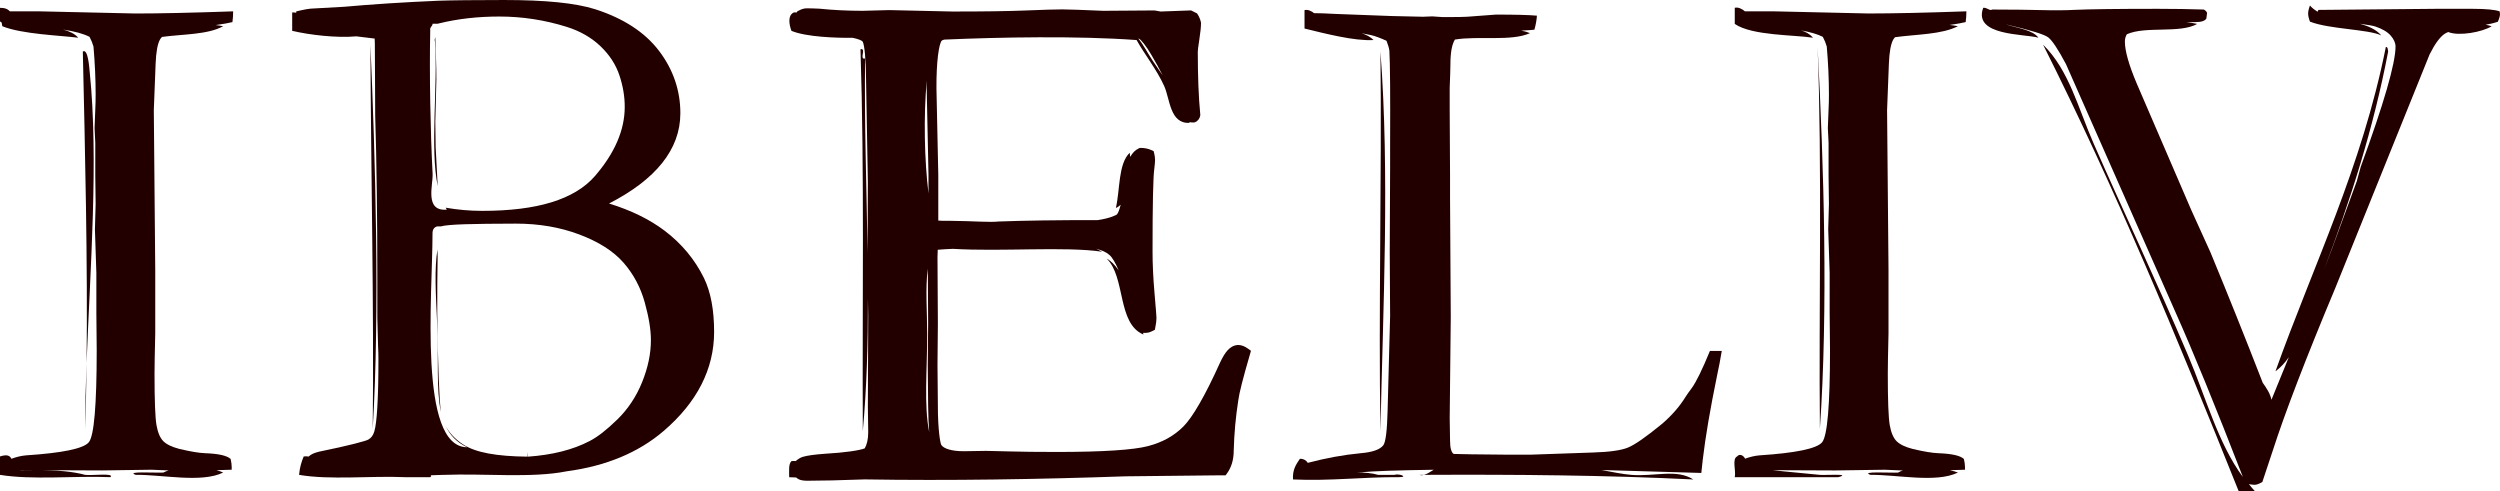
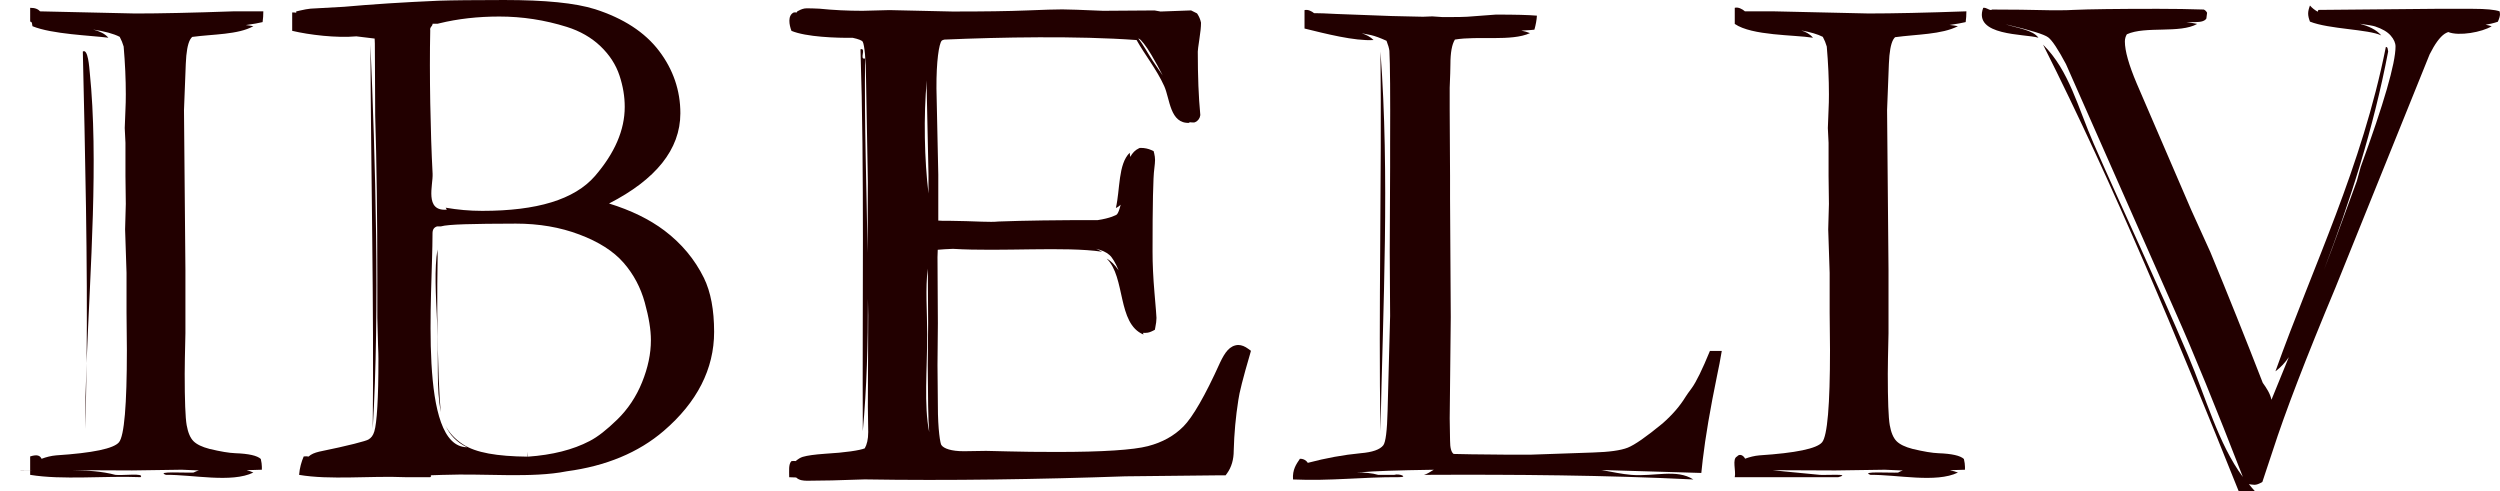
<svg xmlns="http://www.w3.org/2000/svg" id="Calque_1" data-name="Calque 1" viewBox="0 0 319.598 62.766">
  <defs>
    <style>
      .cls-1, .cls-2 {
        fill: #200;
      }

      .cls-2 {
        fill-rule: evenodd;
      }
    </style>
  </defs>
-   <path class="cls-2" d="M182.044,60.706c-.19,0-.38,0-.569,0,.175,.072,.369,.053,.569,0" />
  <path class="cls-2" d="M216.256,49.634c-.366,.49-.627,.857-.779,1.101-.706,1.164-1.684,2.295-2.937,3.396-2.082,1.713-3.564,2.745-4.451,3.097-.887,.352-2.372,.559-4.451,.62l-7.94,.275h-3.119c-3.733-.031-5.981-.061-6.745-.092-.308-.213-.46-.781-.46-1.698l-.046-2.845,.137-12.941-.092-15.189v-2.891l-.046-8.489v-2.753c.06-1.498,.092-2.492,.092-2.983,0-1.512,.192-2.572,.576-3.185,2.973-.498,7.212,.265,9.597-.822-.343-.143-.718-.248-1.115-.323,.928-.047,1.496-.087,1.68-.121,.182-.642,.289-1.239,.321-1.79-1.011-.092-2.758-.137-5.239-.137l-3.677,.275c-.275,.03-1.318,.045-3.125,.045-.737-.06-1.18-.091-1.334-.091l-1.195,.046-4.043-.092-6.987-.262c-1.318-.07-2.267-.105-2.85-.105,0,.011,0,.02-.001,.031-.345-.295-.859-.538-1.258-.417V3.647c2.602,.637,6.411,1.626,8.824,1.47-.389-.402-.917-.665-1.509-.866,.582,.111,.983,.189,1.16,.23,.539,.122,1.207,.367,2.007,.733,.213,.551,.337,.98,.367,1.286,.092,1.593,.122,5.619,.093,12.079v2.848l-.047,10.746,.047,8.221-.322,12.124c-.062,2.542-.246,4.011-.551,4.408-.429,.552-1.392,.889-2.892,1.012-2.194,.207-4.447,.621-6.756,1.231-.183-.304-.558-.532-1.01-.521-.473,.702-.969,1.384-.882,2.646,4.821,.213,8.892-.324,13.53-.294,1.283,.006,.05-.507-.588-.294h-2.059c-.785-.235-1.741-.302-2.75-.313,.212-.011,.446-.007,.653-.023,1.435-.144,4.512-.249,9.206-.318-.429,.265-.857,.549-1.247,.653,11.734-.06,23.304,.042,34.433,.589-2.185-1.387-4.938-.345-7.941-.588-1.234-.1-2.488-.391-3.812-.62l12.772,.376c.063-.521,.123-1.087,.184-1.698,.337-2.875,.948-6.471,1.836-10.784,.213-.979,.412-2.02,.596-3.12h-1.514c-.979,2.386-1.758,3.978-2.341,4.773M167.946,2.471c.017,0,.021-.006,.038-.006,.001,.008,.003,.022,.003,.031-.014-.011-.029-.016-.04-.025" />
  <path class="cls-2" d="M226.702,1.451h-3.632c-.342-.31-.886-.577-1.299-.452V3.059c2.209,1.518,7.633,1.384,9.999,1.765-.362-.449-.886-.735-1.495-.934,1.149,.21,2.085,.478,2.753,.82,.216,.399,.382,.811,.505,1.24,.185,2.143,.276,4.18,.276,6.108,0,.736-.016,1.379-.046,1.929l-.092,2.388,.092,1.883v4.226l.046,3.582-.091,3.261,.183,5.557v5.052l.046,4.821c0,7.042-.337,10.971-1.009,11.781-.673,.813-3.35,1.37-8.031,1.676-.617,.054-1.221,.205-1.813,.423-.206-.415-.694-.69-1.029-.284-.668,.313-.111,1.851-.293,2.649h13.235c1.827-.485-1.775-.233-2.354-.296-1.808-.195-4.045-.368-6.071-.599l8.026,.035,6.343-.092c.897,.042,1.654,.073,2.301,.097-.216,.077-.428,.16-.599,.265-.938,.064-4.94-.202-3.529,.295,3.387-.044,8.392,1.068,11.177-.295-.282-.113-.638-.212-1.024-.302,.597-.018,1.238-.038,1.925-.06v-.367c0-.276-.047-.612-.138-1.009-.459-.429-1.546-.673-3.259-.735-.795-.03-1.897-.215-3.303-.551-.949-.244-1.629-.574-2.044-.987-.411-.414-.703-1.095-.871-2.044-.168-.95-.252-3.138-.252-6.569,0-.918,.031-2.648,.092-5.19v-8.083l-.183-20.437,.23-5.926c.06-1.499,.243-2.526,.549-3.077,.064-.125,.156-.22,.241-.32,2.77-.378,5.957-.338,8.036-1.405-.348-.072-.703-.122-1.065-.159,.915-.131,1.6-.252,2.056-.367,.06-.428,.092-.886,.092-1.376-5.21,.183-9.378,.275-12.502,.275l-12.18-.275Z" />
  <path class="cls-2" d="M319.598,1.818l-.047-.367c-.612-.214-1.743-.322-3.396-.322h-4.91l-14.868,.138-.087,.231c-.377-.216-.715-.474-.988-.793-.307,.833-.307,1.226,0,2.059,2.455,.978,7.462,.965,9.117,1.764-.648-.764-1.637-1.186-2.742-1.492,1.039,.142,1.695,.257,1.949,.341,.918,.306,1.584,.696,1.996,1.17,.413,.475,.62,.941,.62,1.4,0,2.141-1.482,7.266-4.446,15.373-.274,1.039-.442,1.652-.503,1.835l-3.162,8.627c-.346,.915-.691,1.813-1.036,2.706,3.32-8.728,6.326-18.044,8.204-27.901-.064-.229-.007-.582-.294-.588-3.086,15.443-9.235,27.824-14.117,41.472,.69-.508,1.245-1.128,1.715-1.818l-2.222,5.453c-.157-.77-.62-1.487-1.113-2.17-2.204-5.675-4.434-11.244-6.692-16.695l-2.436-5.369-6.983-16.199c-1.011-2.386-1.514-4.176-1.514-5.368,0-.354,.09-.658,.254-.924,2.358-1.08,6.806-.073,8.992-1.324-.413-.093-.898-.17-1.419-.232,.32-.007,.609-.008,.846,0h.366c.735,0,1.195-.153,1.378-.458l.092-.735c-.092-.183-.23-.321-.413-.413-.92-.03-1.867-.053-2.846-.069-.978-.014-1.988-.023-3.028-.023-5.201,0-8.795,.046-10.783,.138-.552,.031-1.057,.045-1.516,.045h-1.513c-2.479-.061-4.958-.092-7.436-.092l-.027,.065c-.439-.008-.575-.32-1.056-.287-1.34,3.627,5.294,3.311,7.06,3.825-.742-1.011-2.711-1.23-4.171-1.703,.043,.009,.075,.017,.12,.027,3.027,.705,4.793,1.247,5.298,1.629,.505,.383,1.263,1.522,2.27,3.419l14.047,31.82c2.222,4.973,5.083,11.974,8.571,20.963-3.166-4.275-4.701-10.109-7.018-15.566-3.944-9.284-8.254-18.395-12.06-27.06-1.979-4.505-3.129-9.369-6.47-12.646,9.156,18.196,17.173,37.535,25,57.06h2.059c-.269-.274-.497-.582-.744-.874,.242,.036,.496,.086,.715,.086,.275,0,.61-.123,1.008-.367l1.327-3.992c1.587-4.924,4.258-11.87,8.011-20.833l12.042-29.828c.673-1.346,1.314-2.226,1.928-2.637,.114-.078,.272-.153,.456-.225,1.353,.56,4.349,.013,5.553-.742-.257-.077-.516-.138-.776-.19,.489-.079,1.002-.195,1.56-.382,.184-.397,.276-.72,.276-.964" />
-   <path class="cls-2" d="M232.653,54.825c1.057-15.25,.516-33.529-.293-48.825,.588,15.081,.148,33.498,.293,48.825" />
  <path class="cls-2" d="M176.476,55.12c.325-15.84,1.19-32.84,0-48.531,.178,16.159-.258,33.271,0,48.531" />
-   <path class="cls-1" d="M29.803,1.451c-5.21,.183-9.378,.274-12.502,.274l-12.18-.274H1.264c-.237-.269-.611-.458-1.264-.452v1.764c.286,.009,.229,.361,.294,.588,2.504,1.027,7.444,1.18,9.706,1.471-.465-.534-1.157-.839-1.949-1.043,1.462,.22,2.607,.526,3.394,.93,.214,.4,.383,.811,.506,1.24,.184,2.143,.275,4.18,.275,6.108,0,.735-.016,1.379-.045,1.929l-.092,2.388,.092,1.883v4.226l.045,3.582-.091,3.261,.183,5.557v5.051l.045,4.822c0,7.042-.337,10.969-1.008,11.781-.674,.812-3.35,1.37-8.03,1.676-.636,.055-1.256,.21-1.865,.439-.189-.381-.508-.605-1.461-.3v2.353c4.128,.677,9.503,.107,14.118,.295,.56-.579-2.36-.176-3.235-.295-1.636-.448-3.592-.575-5.654-.598l7.798,.034,6.343-.092c.85,.041,1.566,.07,2.193,.092-.25,.078-.486,.166-.68,.27-.937,.064-4.94-.202-3.529,.294,3.387-.044,8.393,1.069,11.178-.294-.24-.117-.533-.215-.854-.302,.6-.017,1.249-.036,1.942-.06v-.367c0-.275-.046-.612-.136-1.008-.458-.429-1.546-.674-3.259-.736-.795-.029-1.897-.214-3.303-.551-.949-.245-1.629-.574-2.043-.987-.412-.413-.703-1.095-.872-2.044-.168-.95-.252-3.138-.252-6.568,0-.917,.031-2.648,.092-5.189v-8.083l-.183-20.437,.23-5.926c.06-1.499,.244-2.526,.549-3.077,.07-.138,.17-.248,.268-.356,2.7-.364,5.849-.278,7.822-1.369-.314-.066-.64-.11-.967-.145,.956-.135,1.677-.261,2.148-.38,.06-.428,.092-.887,.092-1.376M2.647,60.119c-.024-.005-.042-.014-.066-.021l1.692,.006c-.538,.001-1.078,.005-1.626,.014" />
+   <path class="cls-1" d="M29.803,1.451c-5.21,.183-9.378,.274-12.502,.274l-12.18-.274c-.237-.269-.611-.458-1.264-.452v1.764c.286,.009,.229,.361,.294,.588,2.504,1.027,7.444,1.18,9.706,1.471-.465-.534-1.157-.839-1.949-1.043,1.462,.22,2.607,.526,3.394,.93,.214,.4,.383,.811,.506,1.24,.184,2.143,.275,4.18,.275,6.108,0,.735-.016,1.379-.045,1.929l-.092,2.388,.092,1.883v4.226l.045,3.582-.091,3.261,.183,5.557v5.051l.045,4.822c0,7.042-.337,10.969-1.008,11.781-.674,.812-3.35,1.37-8.03,1.676-.636,.055-1.256,.21-1.865,.439-.189-.381-.508-.605-1.461-.3v2.353c4.128,.677,9.503,.107,14.118,.295,.56-.579-2.36-.176-3.235-.295-1.636-.448-3.592-.575-5.654-.598l7.798,.034,6.343-.092c.85,.041,1.566,.07,2.193,.092-.25,.078-.486,.166-.68,.27-.937,.064-4.94-.202-3.529,.294,3.387-.044,8.393,1.069,11.178-.294-.24-.117-.533-.215-.854-.302,.6-.017,1.249-.036,1.942-.06v-.367c0-.275-.046-.612-.136-1.008-.458-.429-1.546-.674-3.259-.736-.795-.029-1.897-.214-3.303-.551-.949-.245-1.629-.574-2.043-.987-.412-.413-.703-1.095-.872-2.044-.168-.95-.252-3.138-.252-6.568,0-.917,.031-2.648,.092-5.189v-8.083l-.183-20.437,.23-5.926c.06-1.499,.244-2.526,.549-3.077,.07-.138,.17-.248,.268-.356,2.7-.364,5.849-.278,7.822-1.369-.314-.066-.64-.11-.967-.145,.956-.135,1.677-.261,2.148-.38,.06-.428,.092-.887,.092-1.376M2.647,60.119c-.024-.005-.042-.014-.066-.021l1.692,.006c-.538,.001-1.078,.005-1.626,.014" />
  <path class="cls-1" d="M11.067,46.419c-.112,2.936-.187,5.763-.185,8.406,.092-2.695,.152-5.51,.185-8.406" />
  <path class="cls-1" d="M11.471,9.235c-.057-.564-.209-3.07-.883-2.646,.287,12.726,.631,27.068,.48,39.831,.46-12.072,1.544-26.038,.404-37.184" />
  <path class="cls-1" d="M55.906,36.224l.042-3.414-.023-.924c-.41,2.458-.211,5.783-.042,9.409,.216,4.645-.142,8.517,.49,11.392-.233-1.664-.38-5.757-.472-12.551l.004-3.912Z" />
-   <path class="cls-1" d="M55.956,23.785l-.261-4.974-.044-3.241,.137-5.389c0-.89-.015-1.774-.046-2.657-.062-1.403-.092-2.244-.092-2.571,0-.055,.004-.139,.004-.201-.078,.192-.109,.385-.047,.573,.393,5.599-.656,13.542,.347,18.461" />
  <path class="cls-1" d="M89.989,35.532c-1.176-2.386-2.867-4.409-5.05-6.058-1.912-1.44-4.273-2.59-7.078-3.459,5.947-3.049,9.114-6.897,9.116-11.53,.004-2.913-.916-5.598-2.72-7.973-1.824-2.403-4.572-4.174-8.174-5.334-2.536-.799-6.383-1.175-11.615-1.177-3.832,.003-6.63,.031-8.422,.092-4.448,.192-8.467,.452-12.056,.774l-4.292,.239c-.381,.036-.812,.119-1.35,.242l-.48,.113v.166c-.153-.027-.32-.043-.515-.037V3.941c2.178,.52,5.681,.936,8.202,.705,.751,.083,1.522,.174,2.339,.284l.026,.627,.045,9.187c.184,6.023,.274,13.057,.274,21.112v4.767c0,.328,.029,1.496,.091,3.545,.033,.704,.048,1.279,.048,1.723,.007,5.038-.201,8.218-.525,9.258-.159,.528-.394,.828-.748,1.034-.265,.185-2.525,.785-6.31,1.557-.577,.145-1.004,.305-1.348,.627-.161-.036-.356-.051-.623-.015-.29,.691-.516,1.445-.588,2.353,3.933,.676,9.11,.107,13.53,.295h3.233c.155-.119,.146-.193,.039-.241l1.74-.057-.012,.004c5.178-.201,11.199,.442,15.681-.456,5.016-.671,9.169-2.384,12.409-5.168,4.247-3.644,6.441-7.908,6.437-12.667-.004-2.786-.424-5.081-1.304-6.883M55.002,3.893c-.085-.464,.286-.494,.303-.859,.202,0,.404,0,.614,0l.013,.004,.245-.06c2.365-.577,4.915-.865,7.649-.865,2.942,0,5.823,.443,8.636,1.326,1.694,.532,3.139,1.358,4.304,2.47,1.154,1.105,1.973,2.361,2.431,3.755,.444,1.347,.671,2.684,.667,4,.004,2.973-1.295,5.926-3.791,8.825-2.644,3.053-7.482,4.464-14.383,4.468h-.06c-1.617,0-3.163-.148-4.654-.405,.051,.08,.092,.174,.146,.249-2.893,.246-1.743-3.161-1.818-4.582-.278-5.248-.423-12.837-.303-18.326m27.085,44.966c-.747,1.847-1.81,3.448-3.177,4.777-1.329,1.294-2.485,2.208-3.526,2.744-2.15,1.124-4.775,1.779-7.875,1.999l-.04-.622-.008,.622c-3.914-.04-6.626-.498-8.272-1.572-1.004-.665-1.741-1.462-2.226-2.356,.552,1.155,1.4,2.079,2.744,2.726-6.247-.052-4.412-19.409-4.412-27.353,0-.505,.209-.763,.588-.883h.497l.007-.003c.935-.268,3.937-.335,9.563-.35,2.945,0,5.658,.461,8.125,1.395,2.459,.928,4.352,2.121,5.653,3.616,1.273,1.46,2.175,3.162,2.703,5.081,.519,1.871,.782,3.465,.782,4.803,.003,1.741-.38,3.537-1.125,5.374" />
  <path class="cls-2" d="M47.354,5.706c.062,16.23,.468,33.627,.294,49.118,.915-15.005,.333-34.696-.294-49.118" />
  <path class="cls-2" d="M85.002,16.883c.005-.168-.001-.331-.001-.497-.137,.495-.272,.956-.381,1.273,.169-.166,.373-.367,.382-.775" />
  <path class="cls-2" d="M84.62,17.658c-.133,.131-.246,.239-.206,.402,.021,.086,.099-.088,.206-.402" />
  <path class="cls-2" d="M159.565,44.587c-.4-.291-.818-.483-1.283-.487-1.089,.062-1.692,.959-2.309,2.249-1.91,4.245-3.519,6.996-4.673,8.158-1.188,1.203-2.692,2.045-4.558,2.528-1.827,.479-5.759,.745-11.634,.742-2.445,0-4.5-.023-6.154-.07-1.675-.046-2.62-.068-2.888-.068l-2.811,.044c-1.671,.011-2.611-.363-2.891-.766-.148-.073-.475-1.99-.468-5.051l-.048-5.191,.048-5.324-.048-8.464,.031-.957c.498-.048,1.15-.088,1.938-.119,6.201,.378,14.33-.333,19.069,.369-.234-.142-.502-.258-.774-.374,.749,.174,1.331,.438,1.713,.785,.354,.3,.763,.973,1.184,1.979-.477-.693-.993-1.233-1.535-1.509,2.447,2.359,1.318,8.292,4.705,9.706-.014-.067-.034-.146-.052-.217h.362c.315-.004,.58-.105,.874-.252l.272-.138,.057-.298c.099-.483,.15-.878,.15-1.22,0-.243-.087-1.246-.255-3.222-.167-1.942-.248-3.699-.246-5.268-.003-5.952,.075-9.532,.222-10.563,.062-.508,.097-.872,.097-1.141,0-.272-.04-.552-.108-.839l-.077-.294-.273-.124c-.421-.188-.882-.283-1.357-.283h-.115l-.109,.039c-.499,.228-.858,.605-1.13,1.112-.023-.185-.047-.365-.075-.529-1.483,1.458-1.213,4.67-1.765,7.059,.229-.095,.43-.24,.614-.419-.164,.667-.335,1.087-.468,1.22-.014,.081-.902,.52-2.469,.749-5.102-.008-9.361,.054-12.676,.178-.291,.029-.592,.044-.941,.044-.529,0-1.602-.029-3.188-.091-1.021-.029-1.786-.047-2.32-.047h-.777c-.168,0-.328-.01-.478-.027v-5.866c-.158-6.982-.234-10.672-.234-11.013-.024-3.522,.331-5.724,.669-6.111-.005-.023,.108-.081,.318-.144,7.149-.309,16.999-.498,24.598,.057,1.029,1.851,2.564,3.748,3.53,5.883,.746,1.648,.712,4.836,3.235,4.705-.01-.03-.024-.058-.034-.09,.168,.025,.342,.039,.519,.039h.12l.116-.043c.356-.131,.61-.513,.649-.842l.01-.081-.006-.083c-.211-2.174-.315-4.847-.315-8.013-.004-.116,.063-.69,.199-1.558,.138-.904,.211-1.58,.211-2.07v-.069l-.014-.064c-.076-.346-.21-.673-.4-.977l-.095-.145-.613-.309-.146-.073-3.899,.142-.715-.127-.053-.011-6.578,.047c-2.757-.12-4.491-.182-5.224-.182-.818,0-2.347,.044-4.612,.138-2.252,.091-5.401,.138-9.43,.135l-8.062-.182-3.428,.091c-1.891,0-3.736-.091-5.52-.272-.649-.033-1.179-.046-1.622-.046-.366,0-.701,.123-1.034,.305l-.182,.102-.061,.131c-.106-.021-.224-.029-.371-.008-.812,.383-.588,1.589-.294,2.352,1.883,.788,5.779,.914,7.833,.889,.736,.157,1.179,.343,1.273,.491-.003-.008,0-.008,.015,.036,.201,.406,.4,2.135,.414,4.83l.23,13.105-.037,9.021c-.122-8.201-.419-16.508-.317-24.841-.798,.209,.211-1.388-.588-1.177,.509,15.863,.222,32.524,.294,48.826,.512-5.563,.659-11.222,.658-16.94l.036,2.163-.046,11.663,.046,3.229c0,.924-.173,1.613-.445,2.077-.631,.254-2.427,.54-5.12,.694-1.286,.094-2.19,.214-2.8,.392-.324,.095-.607,.291-.911,.543-.147-.021-.314-.027-.534,.003-.405,.378-.29,1.277-.294,2.059,.294,.012,.6,.022,.897,.033,.012,.012,.02,.026,.034,.037,.39,.328,.831,.371,1.353,.381,1.782,0,4.247-.058,7.363-.173,10.674,.178,22.377-.012,33.34-.393l11.478-.123h1.32l.19-.255c.577-.795,.854-1.786,.854-2.891,.057-2.193,.254-4.353,.588-6.467,.108-.874,.611-2.876,1.497-5.886l.118-.426-.351-.253Zm-40.952-10.239l.039,7-.048,5.324,.048,5.202c.029,1.392,.064,2.484,.136,3.366-.691-3.423-.255-8.035-.255-12.477,0-2.924-.259-5.951,.08-8.416m-.132-24.059c-.005,.331-.011,.666-.014,1.026,.003,.392,.081,4.046,.231,11.027v2.395c-.519-4.231-.645-9.931-.218-14.448m28.876-2.525c-.64-.976-1.224-2.105-1.842-2.843,.044,.017,.107,.034,.132,.05,.199,.091,.835,.821,1.565,2.074,.545,.924,1.018,1.793,1.428,2.607-.425-.613-.855-1.238-1.283-1.889" />
  <path class="cls-2" d="M151.769,8.059c-.485-1.641,1.024-3.484-.296-4.118,.31,1.644-.972,3.259,.296,4.118" />
  <path class="cls-2" d="M145.887,32.766c-.147-1.235,.324-4.626-.294-4.412,.146,1.235-.324,4.626,.294,4.412" />
-   <path class="cls-2" d="M156.18,52.766c.229,1.804-.897,3.799,0,5.293,.199-1.247,.664-5.118,0-5.293" />
</svg>